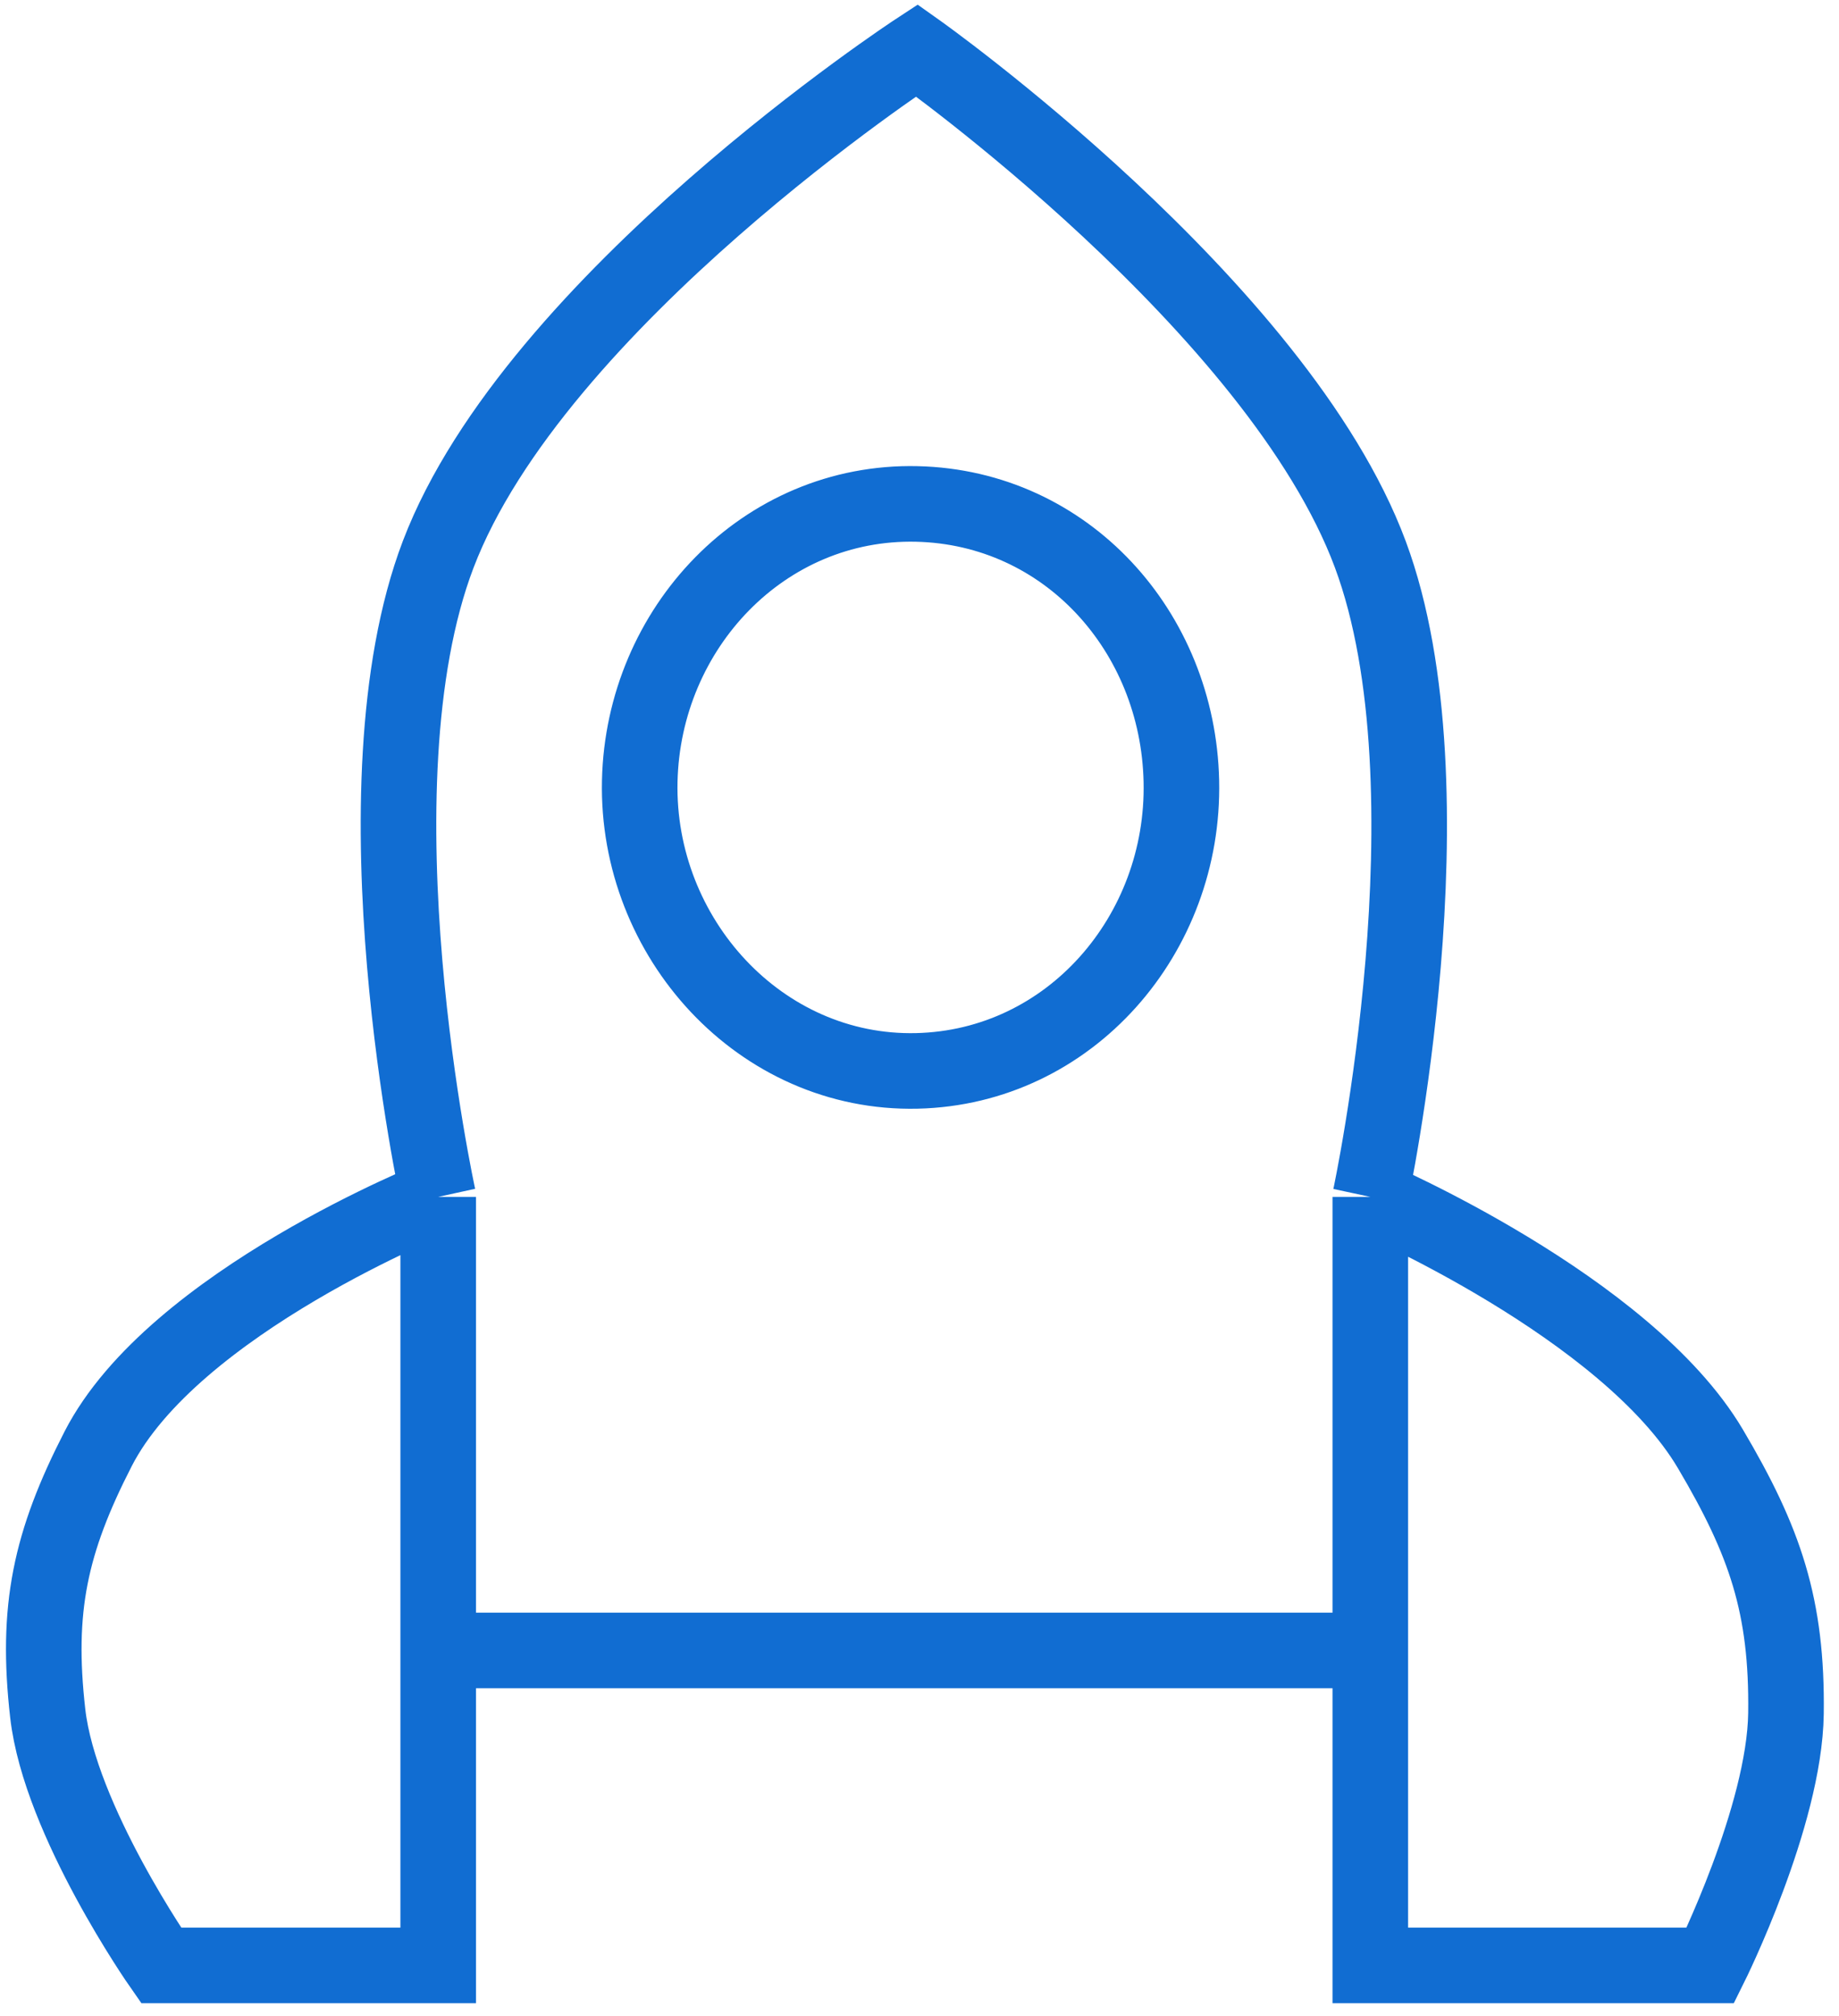
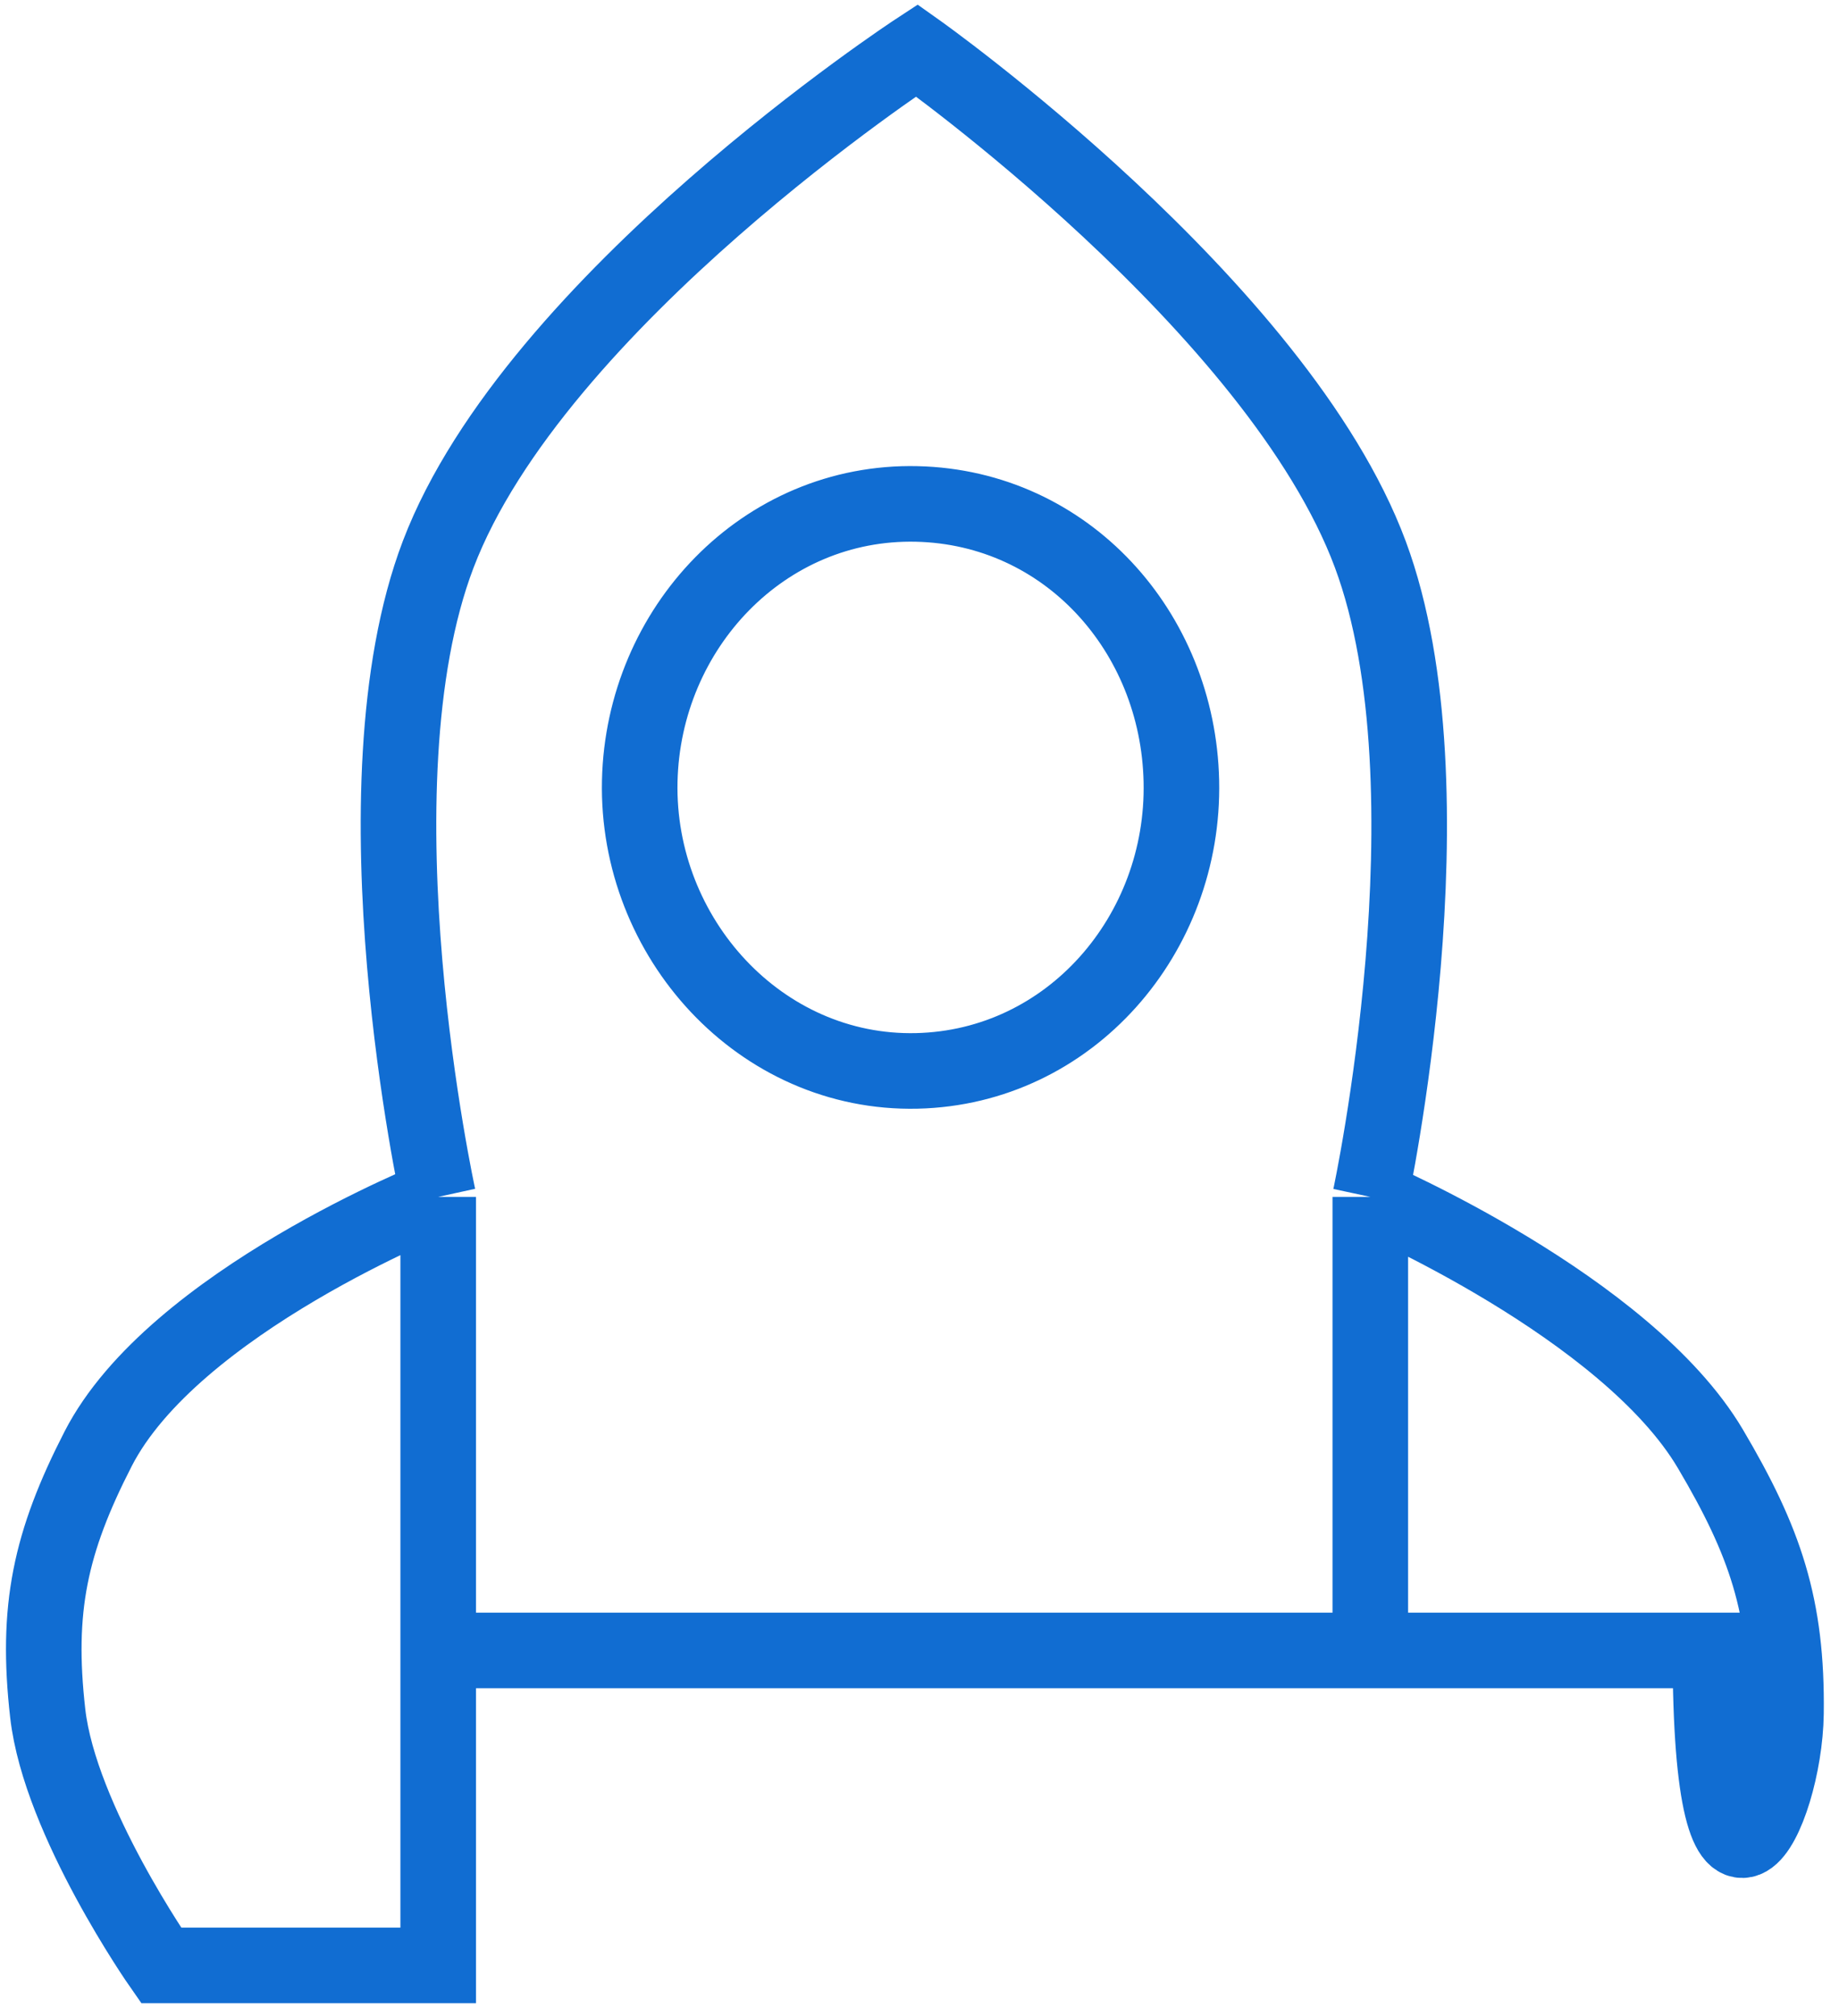
<svg xmlns="http://www.w3.org/2000/svg" width="73" height="80" viewBox="0 0 73 80" fill="none">
-   <path d="M17.395 65.5V47.5M17.395 65.5V78H6.395C6.395 78 2.379 72.255 1.895 68C1.423 63.852 1.989 61.214 3.895 57.5C6.89 51.663 17.395 47.5 17.395 47.5M17.395 65.5H27.395H36.395H45.395H54.395M54.395 65.5V78H67.895C67.895 78 70.841 72.077 70.895 68C70.951 63.736 70.065 61.171 67.895 57.5C64.556 51.852 54.395 47.5 54.395 47.5M54.395 65.5V47.5M17.395 47.5C17.395 47.5 13.848 31.305 17.395 22C21.232 11.934 36.395 2 36.395 2C36.395 2 50.731 12.151 54.395 22C57.867 31.334 54.395 47.5 54.395 47.5M36.395 20C30.321 19.859 25.53 24.926 25.395 31C25.257 37.213 30.182 42.644 36.395 42.5C42.475 42.359 47.03 37.08 46.895 31C46.763 25.063 42.332 20.138 36.395 20Z" stroke="#116DD2" stroke-width="3" />
+   <path d="M17.395 65.5V47.5M17.395 65.5V78H6.395C6.395 78 2.379 72.255 1.895 68C1.423 63.852 1.989 61.214 3.895 57.5C6.89 51.663 17.395 47.5 17.395 47.5M17.395 65.5H27.395H36.395H45.395H54.395M54.395 65.5H67.895C67.895 78 70.841 72.077 70.895 68C70.951 63.736 70.065 61.171 67.895 57.5C64.556 51.852 54.395 47.5 54.395 47.5M54.395 65.5V47.5M17.395 47.5C17.395 47.5 13.848 31.305 17.395 22C21.232 11.934 36.395 2 36.395 2C36.395 2 50.731 12.151 54.395 22C57.867 31.334 54.395 47.5 54.395 47.5M36.395 20C30.321 19.859 25.53 24.926 25.395 31C25.257 37.213 30.182 42.644 36.395 42.5C42.475 42.359 47.03 37.08 46.895 31C46.763 25.063 42.332 20.138 36.395 20Z" stroke="#116DD2" stroke-width="3" />
</svg>